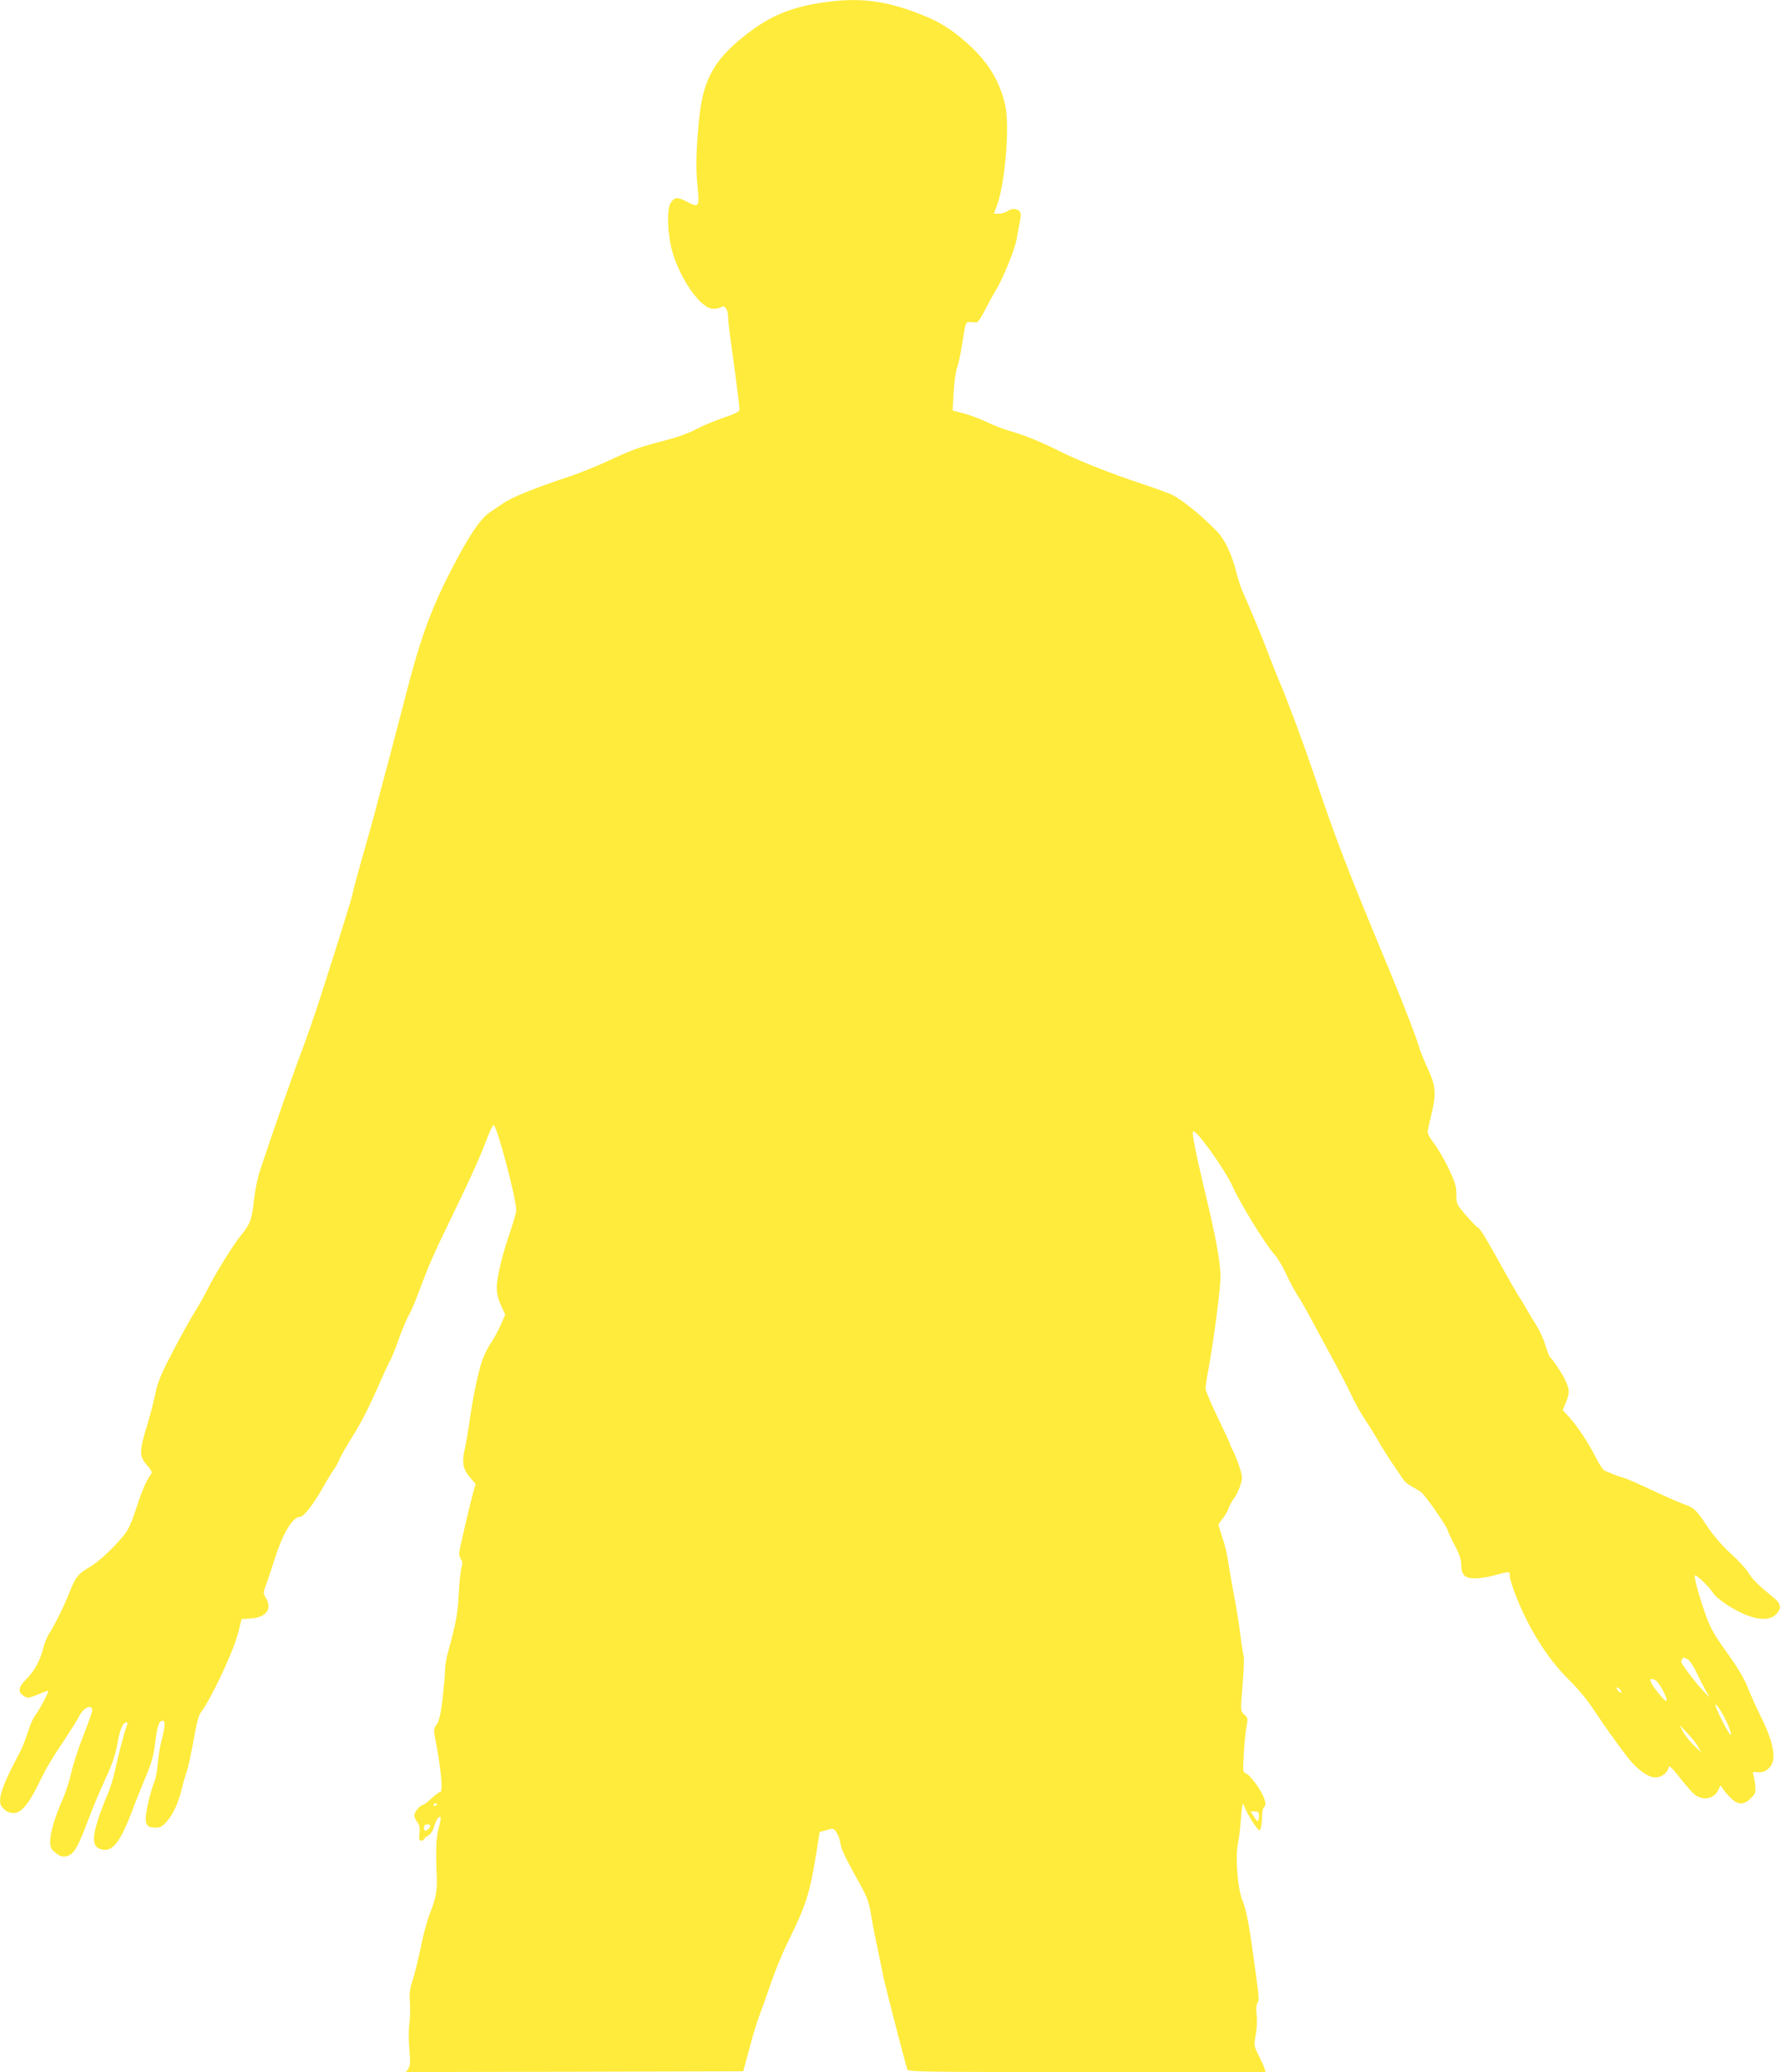
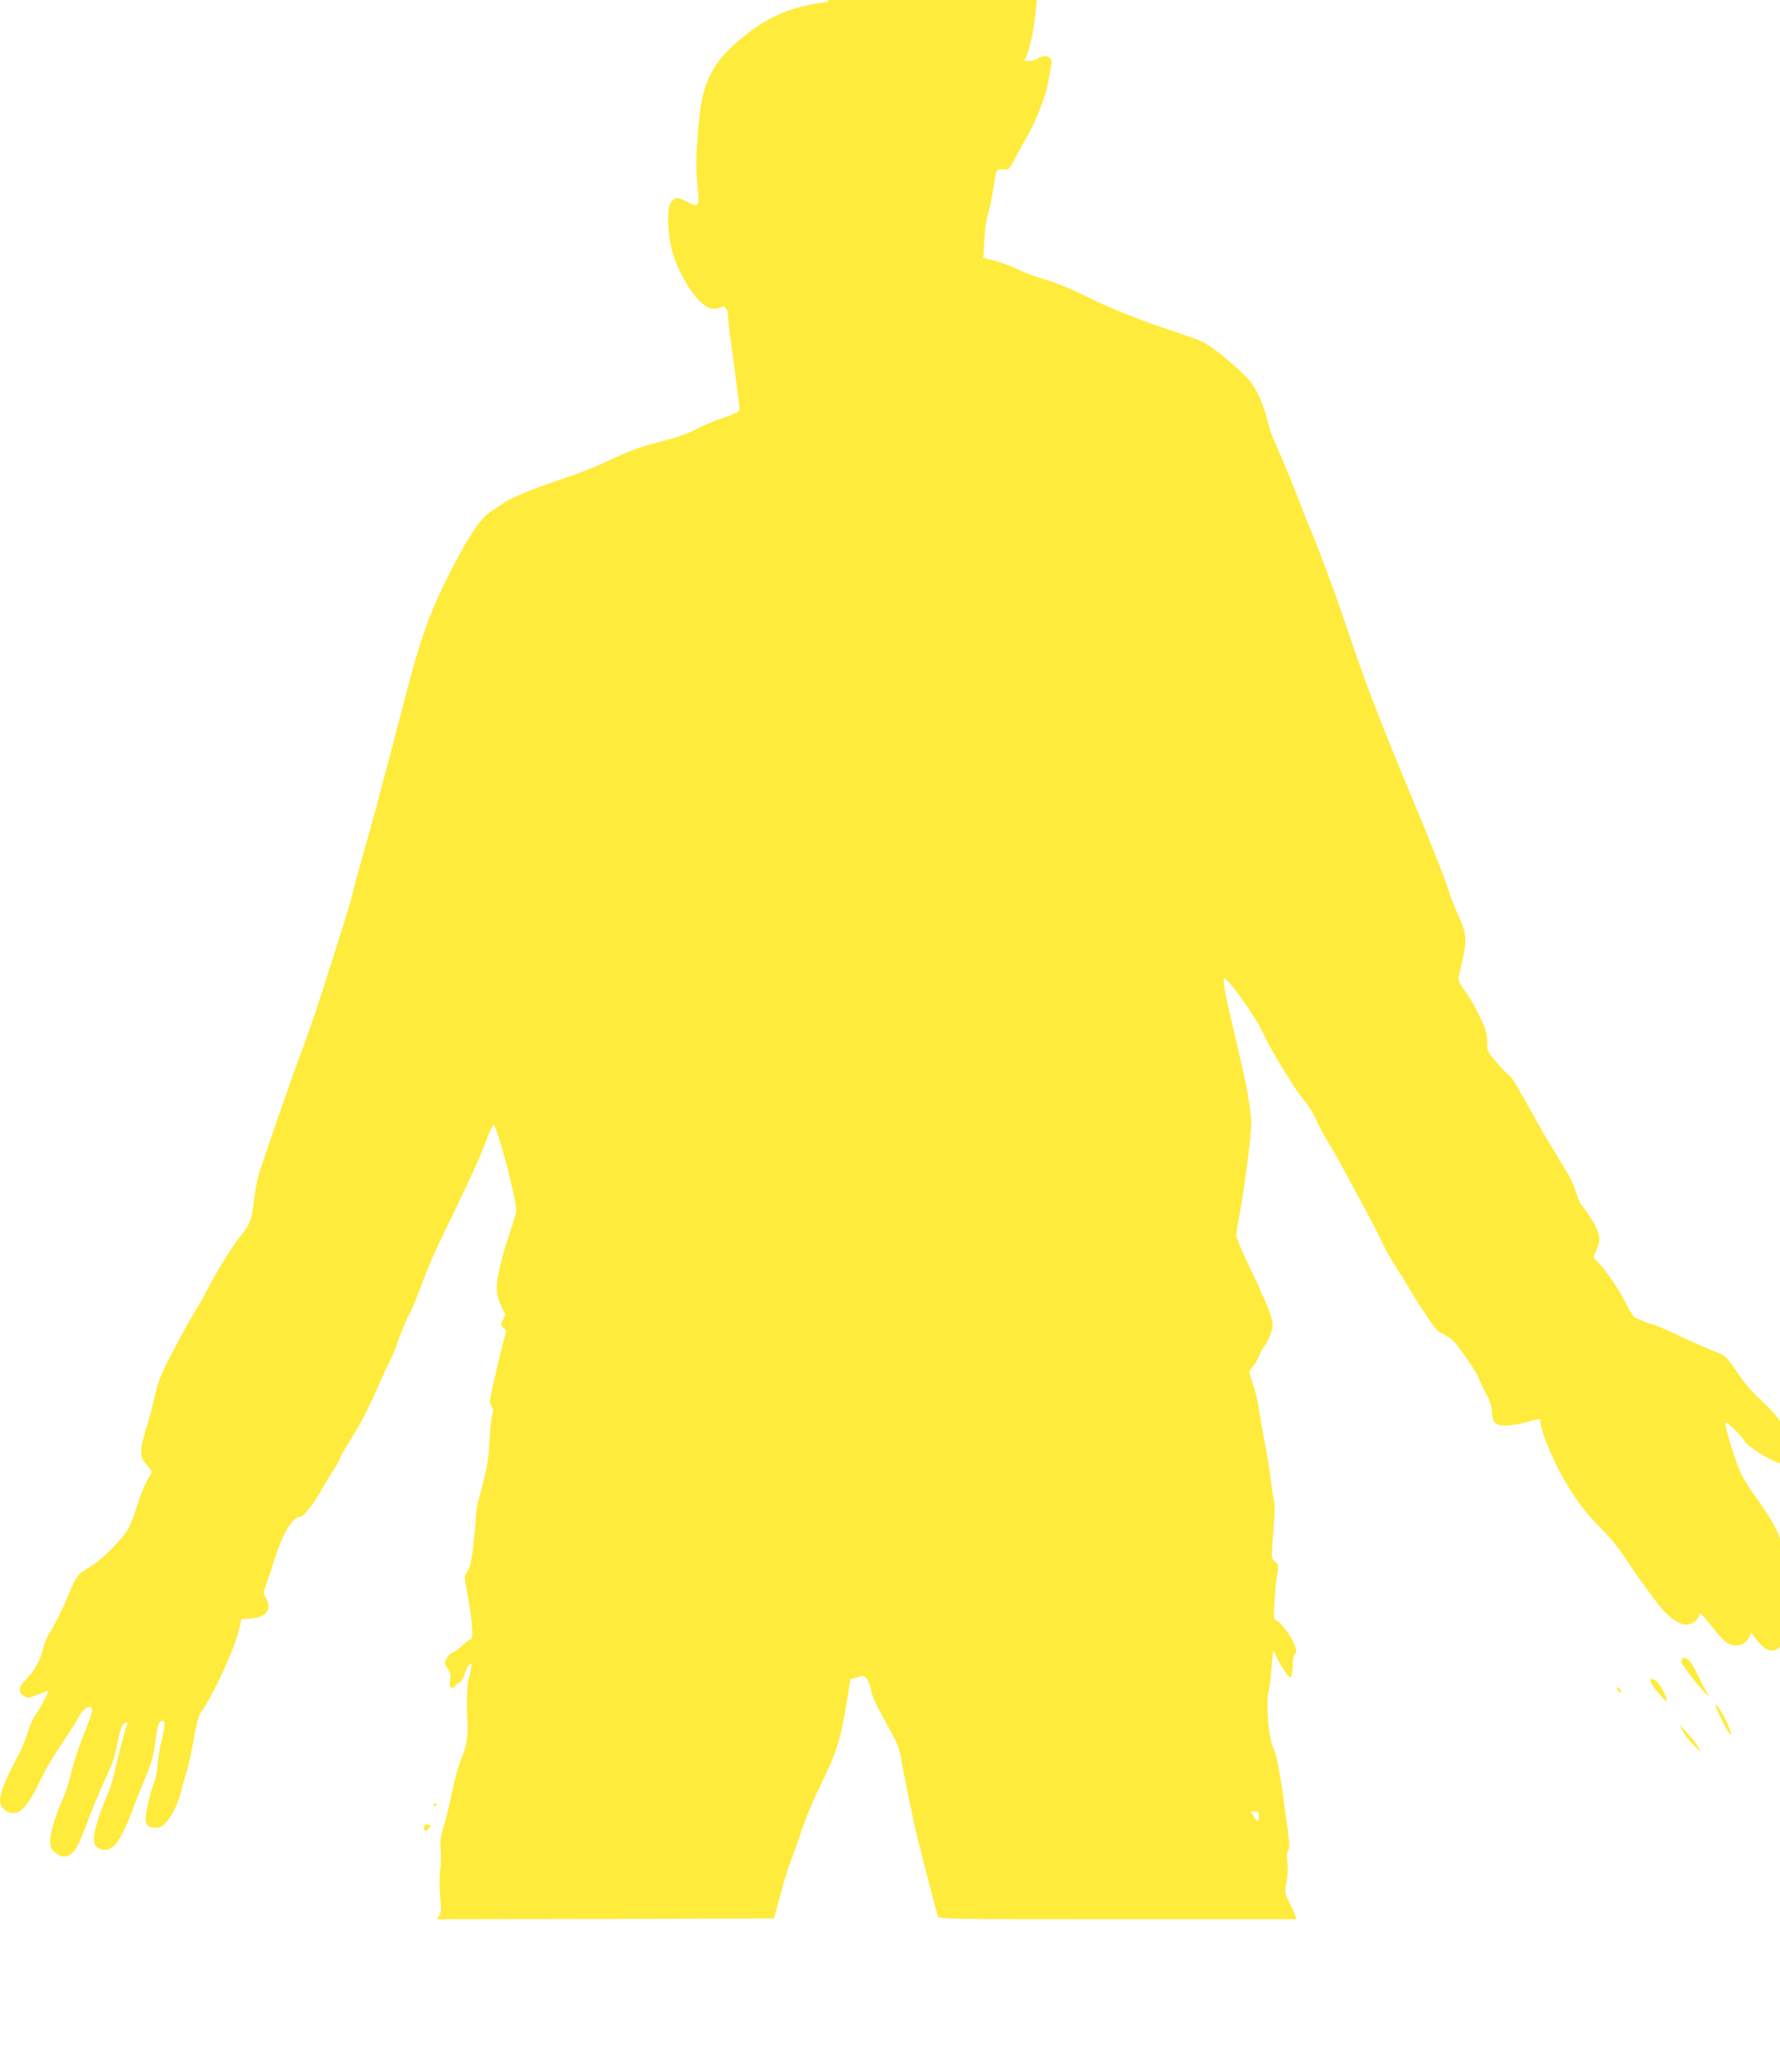
<svg xmlns="http://www.w3.org/2000/svg" version="1.0" width="1100pt" height="1280pt" viewBox="0 0 1100 1280" preserveAspectRatio="xMidYMid meet">
  <g transform="translate(0,1280) scale(0.1,-0.1)" fill="#ffeb3b" stroke="none">
-     <path d="M5118 12789 c-227 -29 -364 -86 -529 -220 -171 -138 -239 -258 -264 -466 -22 -193 -27 -330 -15 -447 14 -136 10 -142 -65 -102 -60 31 -76 30 -101 -9 -23 -36 -20 -177 6 -281 41 -165 167 -355 245 -370 19 -3 43 -1 56 6 19 11 24 10 36 -6 7 -10 13 -35 13 -56 0 -21 7 -83 15 -138 18 -123 55 -409 55 -431 0 -11 -29 -26 -97 -49 -54 -18 -131 -50 -170 -71 -46 -25 -122 -52 -206 -73 -149 -39 -191 -54 -356 -131 -64 -29 -163 -69 -221 -88 -216 -72 -357 -129 -409 -165 -30 -20 -69 -47 -87 -59 -62 -42 -146 -173 -270 -422 -98 -197 -164 -384 -240 -681 -31 -118 -80 -307 -110 -420 -31 -113 -69 -257 -85 -320 -17 -63 -55 -200 -85 -304 -30 -105 -54 -196 -54 -203 0 -12 -79 -266 -200 -643 -35 -107 -83 -247 -107 -310 -41 -104 -193 -539 -263 -751 -17 -48 -34 -132 -41 -195 -13 -119 -23 -146 -79 -214 -49 -60 -159 -237 -205 -330 -21 -41 -56 -104 -79 -140 -23 -36 -84 -145 -135 -243 -76 -145 -96 -194 -111 -265 -10 -48 -30 -127 -45 -177 -57 -185 -57 -209 -3 -271 26 -29 30 -39 20 -52 -31 -44 -56 -104 -91 -212 -29 -89 -48 -130 -77 -166 -64 -78 -155 -163 -209 -194 -70 -40 -89 -63 -124 -153 -35 -88 -92 -204 -126 -256 -13 -20 -29 -58 -36 -86 -19 -79 -56 -148 -104 -195 -52 -51 -57 -81 -19 -106 24 -16 28 -16 87 8 34 14 63 25 65 23 5 -5 -54 -117 -81 -153 -14 -18 -34 -65 -46 -105 -12 -40 -35 -97 -51 -127 -71 -131 -113 -228 -118 -272 -4 -40 -1 -50 21 -72 18 -18 37 -26 61 -26 46 0 93 54 154 180 49 101 80 153 172 290 31 47 67 104 79 128 28 55 81 78 81 35 0 -8 -25 -78 -55 -155 -31 -77 -64 -181 -75 -230 -11 -49 -35 -124 -54 -166 -46 -103 -76 -205 -76 -257 0 -36 5 -48 31 -69 35 -30 65 -33 97 -10 29 20 55 72 108 214 23 63 70 174 103 246 47 101 64 153 77 225 15 87 33 129 57 129 5 0 6 -8 2 -17 -14 -31 -54 -185 -74 -278 -10 -50 -33 -121 -50 -159 -17 -38 -42 -104 -56 -148 -38 -121 -32 -171 24 -183 68 -15 114 44 191 247 21 57 59 150 83 208 34 81 47 128 56 205 14 108 23 135 47 135 18 0 14 -41 -11 -135 -7 -27 -16 -86 -20 -129 -3 -44 -13 -95 -22 -115 -21 -49 -53 -185 -53 -225 0 -42 15 -56 61 -56 30 0 43 7 69 37 40 45 74 120 94 205 8 35 22 83 31 107 8 25 27 110 41 190 17 98 31 154 44 171 64 83 205 383 232 495 l21 83 58 4 c95 7 132 57 92 127 -17 28 -17 32 0 78 10 26 32 91 48 143 54 174 116 280 164 280 21 0 82 77 137 175 28 50 61 104 73 120 12 17 28 46 35 65 8 19 39 73 68 120 64 100 110 191 182 355 29 66 59 129 66 140 6 11 29 67 49 125 21 58 48 124 62 146 13 23 41 88 62 145 64 172 87 224 206 469 122 252 176 373 219 488 15 39 31 72 36 72 20 0 140 -450 140 -526 0 -14 -16 -70 -35 -126 -50 -144 -85 -288 -85 -351 0 -38 8 -72 26 -111 l26 -57 -27 -62 c-14 -34 -42 -84 -61 -112 -18 -27 -43 -76 -54 -109 -25 -69 -63 -255 -79 -381 -7 -49 -19 -122 -28 -161 -20 -89 -13 -129 32 -181 l34 -40 -14 -49 c-22 -80 -84 -347 -87 -375 -1 -14 3 -33 11 -42 10 -12 10 -24 3 -49 -6 -18 -13 -91 -17 -163 -6 -123 -16 -177 -70 -375 -8 -30 -15 -75 -15 -100 0 -25 -7 -103 -15 -174 -12 -97 -21 -136 -36 -158 -20 -27 -20 -34 -9 -91 36 -184 49 -327 30 -327 -6 0 -30 -18 -54 -40 -24 -22 -48 -40 -53 -40 -16 0 -53 -45 -53 -64 0 -10 8 -29 19 -42 14 -18 17 -34 13 -69 -4 -37 -2 -45 12 -45 9 0 16 4 16 8 0 5 11 15 25 22 16 9 29 28 37 54 12 44 32 73 41 59 2 -4 -3 -33 -11 -63 -17 -55 -20 -140 -13 -300 4 -91 -5 -137 -46 -240 -14 -36 -39 -128 -54 -205 -16 -77 -39 -169 -51 -204 -16 -50 -19 -79 -15 -132 3 -37 2 -96 -3 -130 -5 -37 -5 -103 0 -159 7 -78 6 -99 -6 -118 l-15 -22 1042 2 1042 3 38 140 c20 77 49 172 64 210 15 39 47 128 71 200 25 72 69 180 99 240 121 247 139 305 183 579 l17 109 43 12 c41 12 43 12 61 -14 10 -14 21 -44 24 -66 7 -42 27 -83 119 -250 48 -86 58 -114 72 -200 9 -55 28 -152 42 -215 13 -63 29 -140 35 -170 9 -44 125 -495 145 -562 5 -17 67 -18 1110 -18 l1105 0 -7 23 c-3 12 -20 49 -37 82 -29 59 -29 61 -17 123 7 38 10 87 6 122 -5 38 -3 65 5 77 12 20 11 27 -26 293 -27 200 -44 285 -69 346 -29 73 -43 273 -25 351 6 26 14 95 18 153 5 65 10 97 15 85 15 -41 42 -90 70 -129 26 -36 30 -38 37 -21 4 11 8 43 8 72 1 28 5 55 11 58 21 13 8 60 -36 127 -26 38 -57 75 -71 81 -23 10 -23 12 -17 116 3 58 10 130 15 160 12 71 12 67 -13 91 -22 20 -22 20 -9 184 7 91 10 169 7 174 -2 4 -12 64 -21 133 -8 68 -26 180 -40 249 -13 69 -29 160 -35 203 -6 43 -22 110 -36 149 -13 39 -24 75 -24 79 0 4 11 21 25 37 14 17 31 45 37 64 6 18 22 47 36 65 13 18 30 53 38 80 13 44 13 52 -7 113 -12 36 -30 81 -40 100 -11 19 -19 38 -19 42 0 5 -34 77 -75 162 -41 85 -75 165 -75 178 0 12 6 57 14 98 32 167 78 510 78 590 1 90 -27 243 -102 555 -50 210 -72 321 -68 343 7 34 196 -227 247 -341 48 -106 202 -356 258 -418 18 -20 49 -71 68 -113 19 -42 51 -102 71 -134 21 -31 70 -118 109 -192 40 -74 98 -182 130 -240 31 -58 74 -141 95 -186 20 -44 59 -114 87 -155 27 -41 64 -101 83 -134 18 -33 56 -93 84 -134 28 -41 58 -85 67 -99 8 -14 33 -35 56 -46 22 -12 48 -28 58 -36 26 -22 151 -201 160 -230 4 -14 25 -58 46 -98 27 -52 39 -86 39 -116 0 -65 21 -86 83 -86 29 0 80 7 112 16 108 29 105 29 105 0 0 -15 15 -66 34 -114 81 -210 198 -397 330 -527 57 -56 117 -128 157 -190 64 -96 127 -186 206 -289 58 -75 127 -126 172 -126 40 0 76 28 83 63 2 14 20 -2 67 -62 35 -45 77 -93 93 -106 52 -43 126 -27 150 34 10 25 10 25 22 6 6 -11 27 -37 47 -57 47 -49 85 -51 129 -6 28 28 31 36 27 77 -2 25 -8 55 -11 67 -7 18 -4 20 28 16 50 -6 96 40 96 95 0 63 -26 145 -79 250 -27 54 -63 134 -80 178 -22 55 -61 122 -128 215 -79 110 -103 153 -131 230 -43 121 -75 240 -68 248 8 7 92 -74 113 -109 20 -34 122 -102 200 -134 86 -34 151 -34 187 1 38 38 34 67 -15 106 -87 70 -131 113 -154 152 -13 23 -62 76 -109 119 -52 47 -106 110 -140 160 -67 101 -85 120 -127 136 -54 20 -146 60 -264 116 -60 28 -123 55 -140 59 -16 4 -43 13 -60 21 -16 7 -38 16 -47 19 -10 3 -36 42 -59 88 -43 86 -119 200 -172 255 l-30 32 22 53 c23 56 20 81 -13 146 -21 41 -75 120 -86 127 -5 3 -18 36 -29 73 -11 37 -36 92 -55 122 -19 30 -45 73 -57 94 -12 22 -36 63 -54 90 -18 28 -58 98 -90 156 -109 197 -148 262 -162 267 -7 3 -40 36 -73 75 -59 68 -60 70 -60 129 0 50 -7 75 -46 157 -25 53 -66 124 -91 157 -34 45 -43 65 -39 85 3 14 15 66 26 115 27 115 21 163 -30 271 -22 48 -45 105 -51 128 -14 51 -87 240 -174 451 -281 676 -326 792 -485 1260 -65 191 -163 453 -210 560 -12 28 -41 102 -65 165 -36 96 -94 235 -160 385 -8 17 -24 68 -36 115 -27 107 -71 198 -118 247 -93 96 -210 192 -279 227 -18 9 -101 39 -184 67 -192 63 -394 143 -523 208 -108 54 -204 93 -302 121 -35 10 -96 34 -135 53 -40 19 -104 43 -142 53 l-69 18 6 110 c3 61 13 131 22 156 9 24 22 87 30 140 23 145 22 142 53 140 15 -1 33 -2 39 -1 7 1 29 34 49 74 20 39 51 97 70 127 43 70 120 261 128 320 4 25 12 68 18 97 9 41 8 56 -2 68 -16 19 -50 19 -76 0 -10 -8 -33 -15 -51 -15 l-31 0 19 51 c50 132 80 494 51 619 -34 151 -107 269 -235 383 -86 77 -160 125 -248 162 -227 96 -394 122 -611 94z m5313 -10240 c11 -6 38 -47 59 -92 21 -45 49 -98 60 -117 20 -32 19 -32 -20 10 -59 63 -140 171 -140 185 0 11 9 25 17 25 3 0 13 -5 24 -11z m-200 -129 c10 -6 30 -33 44 -60 44 -87 29 -90 -35 -8 -51 63 -54 92 -9 68z m-211 -72 c0 -6 -7 -5 -15 2 -8 7 -15 17 -15 22 0 6 7 5 15 -2 8 -7 15 -17 15 -22z m628 -141 c30 -55 55 -118 48 -124 -5 -5 -46 69 -80 143 -31 68 -10 55 32 -19z m-154 -198 l19 -34 -45 43 c-25 24 -55 62 -67 85 l-22 42 48 -51 c26 -28 57 -66 67 -85z m-7794 -353 c0 -3 -4 -8 -10 -11 -5 -3 -10 -1 -10 4 0 6 5 11 10 11 6 0 10 -2 10 -4z m5080 -76 c0 -16 -4 -30 -8 -30 -4 0 -16 14 -25 30 l-18 30 25 0 c22 0 26 -4 26 -30z m-5120 -58 c0 -10 -22 -32 -32 -32 -4 0 -8 9 -8 20 0 13 7 20 20 20 11 0 20 -4 20 -8z" />
+     <path d="M5118 12789 c-227 -29 -364 -86 -529 -220 -171 -138 -239 -258 -264 -466 -22 -193 -27 -330 -15 -447 14 -136 10 -142 -65 -102 -60 31 -76 30 -101 -9 -23 -36 -20 -177 6 -281 41 -165 167 -355 245 -370 19 -3 43 -1 56 6 19 11 24 10 36 -6 7 -10 13 -35 13 -56 0 -21 7 -83 15 -138 18 -123 55 -409 55 -431 0 -11 -29 -26 -97 -49 -54 -18 -131 -50 -170 -71 -46 -25 -122 -52 -206 -73 -149 -39 -191 -54 -356 -131 -64 -29 -163 -69 -221 -88 -216 -72 -357 -129 -409 -165 -30 -20 -69 -47 -87 -59 -62 -42 -146 -173 -270 -422 -98 -197 -164 -384 -240 -681 -31 -118 -80 -307 -110 -420 -31 -113 -69 -257 -85 -320 -17 -63 -55 -200 -85 -304 -30 -105 -54 -196 -54 -203 0 -12 -79 -266 -200 -643 -35 -107 -83 -247 -107 -310 -41 -104 -193 -539 -263 -751 -17 -48 -34 -132 -41 -195 -13 -119 -23 -146 -79 -214 -49 -60 -159 -237 -205 -330 -21 -41 -56 -104 -79 -140 -23 -36 -84 -145 -135 -243 -76 -145 -96 -194 -111 -265 -10 -48 -30 -127 -45 -177 -57 -185 -57 -209 -3 -271 26 -29 30 -39 20 -52 -31 -44 -56 -104 -91 -212 -29 -89 -48 -130 -77 -166 -64 -78 -155 -163 -209 -194 -70 -40 -89 -63 -124 -153 -35 -88 -92 -204 -126 -256 -13 -20 -29 -58 -36 -86 -19 -79 -56 -148 -104 -195 -52 -51 -57 -81 -19 -106 24 -16 28 -16 87 8 34 14 63 25 65 23 5 -5 -54 -117 -81 -153 -14 -18 -34 -65 -46 -105 -12 -40 -35 -97 -51 -127 -71 -131 -113 -228 -118 -272 -4 -40 -1 -50 21 -72 18 -18 37 -26 61 -26 46 0 93 54 154 180 49 101 80 153 172 290 31 47 67 104 79 128 28 55 81 78 81 35 0 -8 -25 -78 -55 -155 -31 -77 -64 -181 -75 -230 -11 -49 -35 -124 -54 -166 -46 -103 -76 -205 -76 -257 0 -36 5 -48 31 -69 35 -30 65 -33 97 -10 29 20 55 72 108 214 23 63 70 174 103 246 47 101 64 153 77 225 15 87 33 129 57 129 5 0 6 -8 2 -17 -14 -31 -54 -185 -74 -278 -10 -50 -33 -121 -50 -159 -17 -38 -42 -104 -56 -148 -38 -121 -32 -171 24 -183 68 -15 114 44 191 247 21 57 59 150 83 208 34 81 47 128 56 205 14 108 23 135 47 135 18 0 14 -41 -11 -135 -7 -27 -16 -86 -20 -129 -3 -44 -13 -95 -22 -115 -21 -49 -53 -185 -53 -225 0 -42 15 -56 61 -56 30 0 43 7 69 37 40 45 74 120 94 205 8 35 22 83 31 107 8 25 27 110 41 190 17 98 31 154 44 171 64 83 205 383 232 495 l21 83 58 4 c95 7 132 57 92 127 -17 28 -17 32 0 78 10 26 32 91 48 143 54 174 116 280 164 280 21 0 82 77 137 175 28 50 61 104 73 120 12 17 28 46 35 65 8 19 39 73 68 120 64 100 110 191 182 355 29 66 59 129 66 140 6 11 29 67 49 125 21 58 48 124 62 146 13 23 41 88 62 145 64 172 87 224 206 469 122 252 176 373 219 488 15 39 31 72 36 72 20 0 140 -450 140 -526 0 -14 -16 -70 -35 -126 -50 -144 -85 -288 -85 -351 0 -38 8 -72 26 -111 l26 -57 -27 -62 l34 -40 -14 -49 c-22 -80 -84 -347 -87 -375 -1 -14 3 -33 11 -42 10 -12 10 -24 3 -49 -6 -18 -13 -91 -17 -163 -6 -123 -16 -177 -70 -375 -8 -30 -15 -75 -15 -100 0 -25 -7 -103 -15 -174 -12 -97 -21 -136 -36 -158 -20 -27 -20 -34 -9 -91 36 -184 49 -327 30 -327 -6 0 -30 -18 -54 -40 -24 -22 -48 -40 -53 -40 -16 0 -53 -45 -53 -64 0 -10 8 -29 19 -42 14 -18 17 -34 13 -69 -4 -37 -2 -45 12 -45 9 0 16 4 16 8 0 5 11 15 25 22 16 9 29 28 37 54 12 44 32 73 41 59 2 -4 -3 -33 -11 -63 -17 -55 -20 -140 -13 -300 4 -91 -5 -137 -46 -240 -14 -36 -39 -128 -54 -205 -16 -77 -39 -169 -51 -204 -16 -50 -19 -79 -15 -132 3 -37 2 -96 -3 -130 -5 -37 -5 -103 0 -159 7 -78 6 -99 -6 -118 l-15 -22 1042 2 1042 3 38 140 c20 77 49 172 64 210 15 39 47 128 71 200 25 72 69 180 99 240 121 247 139 305 183 579 l17 109 43 12 c41 12 43 12 61 -14 10 -14 21 -44 24 -66 7 -42 27 -83 119 -250 48 -86 58 -114 72 -200 9 -55 28 -152 42 -215 13 -63 29 -140 35 -170 9 -44 125 -495 145 -562 5 -17 67 -18 1110 -18 l1105 0 -7 23 c-3 12 -20 49 -37 82 -29 59 -29 61 -17 123 7 38 10 87 6 122 -5 38 -3 65 5 77 12 20 11 27 -26 293 -27 200 -44 285 -69 346 -29 73 -43 273 -25 351 6 26 14 95 18 153 5 65 10 97 15 85 15 -41 42 -90 70 -129 26 -36 30 -38 37 -21 4 11 8 43 8 72 1 28 5 55 11 58 21 13 8 60 -36 127 -26 38 -57 75 -71 81 -23 10 -23 12 -17 116 3 58 10 130 15 160 12 71 12 67 -13 91 -22 20 -22 20 -9 184 7 91 10 169 7 174 -2 4 -12 64 -21 133 -8 68 -26 180 -40 249 -13 69 -29 160 -35 203 -6 43 -22 110 -36 149 -13 39 -24 75 -24 79 0 4 11 21 25 37 14 17 31 45 37 64 6 18 22 47 36 65 13 18 30 53 38 80 13 44 13 52 -7 113 -12 36 -30 81 -40 100 -11 19 -19 38 -19 42 0 5 -34 77 -75 162 -41 85 -75 165 -75 178 0 12 6 57 14 98 32 167 78 510 78 590 1 90 -27 243 -102 555 -50 210 -72 321 -68 343 7 34 196 -227 247 -341 48 -106 202 -356 258 -418 18 -20 49 -71 68 -113 19 -42 51 -102 71 -134 21 -31 70 -118 109 -192 40 -74 98 -182 130 -240 31 -58 74 -141 95 -186 20 -44 59 -114 87 -155 27 -41 64 -101 83 -134 18 -33 56 -93 84 -134 28 -41 58 -85 67 -99 8 -14 33 -35 56 -46 22 -12 48 -28 58 -36 26 -22 151 -201 160 -230 4 -14 25 -58 46 -98 27 -52 39 -86 39 -116 0 -65 21 -86 83 -86 29 0 80 7 112 16 108 29 105 29 105 0 0 -15 15 -66 34 -114 81 -210 198 -397 330 -527 57 -56 117 -128 157 -190 64 -96 127 -186 206 -289 58 -75 127 -126 172 -126 40 0 76 28 83 63 2 14 20 -2 67 -62 35 -45 77 -93 93 -106 52 -43 126 -27 150 34 10 25 10 25 22 6 6 -11 27 -37 47 -57 47 -49 85 -51 129 -6 28 28 31 36 27 77 -2 25 -8 55 -11 67 -7 18 -4 20 28 16 50 -6 96 40 96 95 0 63 -26 145 -79 250 -27 54 -63 134 -80 178 -22 55 -61 122 -128 215 -79 110 -103 153 -131 230 -43 121 -75 240 -68 248 8 7 92 -74 113 -109 20 -34 122 -102 200 -134 86 -34 151 -34 187 1 38 38 34 67 -15 106 -87 70 -131 113 -154 152 -13 23 -62 76 -109 119 -52 47 -106 110 -140 160 -67 101 -85 120 -127 136 -54 20 -146 60 -264 116 -60 28 -123 55 -140 59 -16 4 -43 13 -60 21 -16 7 -38 16 -47 19 -10 3 -36 42 -59 88 -43 86 -119 200 -172 255 l-30 32 22 53 c23 56 20 81 -13 146 -21 41 -75 120 -86 127 -5 3 -18 36 -29 73 -11 37 -36 92 -55 122 -19 30 -45 73 -57 94 -12 22 -36 63 -54 90 -18 28 -58 98 -90 156 -109 197 -148 262 -162 267 -7 3 -40 36 -73 75 -59 68 -60 70 -60 129 0 50 -7 75 -46 157 -25 53 -66 124 -91 157 -34 45 -43 65 -39 85 3 14 15 66 26 115 27 115 21 163 -30 271 -22 48 -45 105 -51 128 -14 51 -87 240 -174 451 -281 676 -326 792 -485 1260 -65 191 -163 453 -210 560 -12 28 -41 102 -65 165 -36 96 -94 235 -160 385 -8 17 -24 68 -36 115 -27 107 -71 198 -118 247 -93 96 -210 192 -279 227 -18 9 -101 39 -184 67 -192 63 -394 143 -523 208 -108 54 -204 93 -302 121 -35 10 -96 34 -135 53 -40 19 -104 43 -142 53 l-69 18 6 110 c3 61 13 131 22 156 9 24 22 87 30 140 23 145 22 142 53 140 15 -1 33 -2 39 -1 7 1 29 34 49 74 20 39 51 97 70 127 43 70 120 261 128 320 4 25 12 68 18 97 9 41 8 56 -2 68 -16 19 -50 19 -76 0 -10 -8 -33 -15 -51 -15 l-31 0 19 51 c50 132 80 494 51 619 -34 151 -107 269 -235 383 -86 77 -160 125 -248 162 -227 96 -394 122 -611 94z m5313 -10240 c11 -6 38 -47 59 -92 21 -45 49 -98 60 -117 20 -32 19 -32 -20 10 -59 63 -140 171 -140 185 0 11 9 25 17 25 3 0 13 -5 24 -11z m-200 -129 c10 -6 30 -33 44 -60 44 -87 29 -90 -35 -8 -51 63 -54 92 -9 68z m-211 -72 c0 -6 -7 -5 -15 2 -8 7 -15 17 -15 22 0 6 7 5 15 -2 8 -7 15 -17 15 -22z m628 -141 c30 -55 55 -118 48 -124 -5 -5 -46 69 -80 143 -31 68 -10 55 32 -19z m-154 -198 l19 -34 -45 43 c-25 24 -55 62 -67 85 l-22 42 48 -51 c26 -28 57 -66 67 -85z m-7794 -353 c0 -3 -4 -8 -10 -11 -5 -3 -10 -1 -10 4 0 6 5 11 10 11 6 0 10 -2 10 -4z m5080 -76 c0 -16 -4 -30 -8 -30 -4 0 -16 14 -25 30 l-18 30 25 0 c22 0 26 -4 26 -30z m-5120 -58 c0 -10 -22 -32 -32 -32 -4 0 -8 9 -8 20 0 13 7 20 20 20 11 0 20 -4 20 -8z" />
  </g>
</svg>